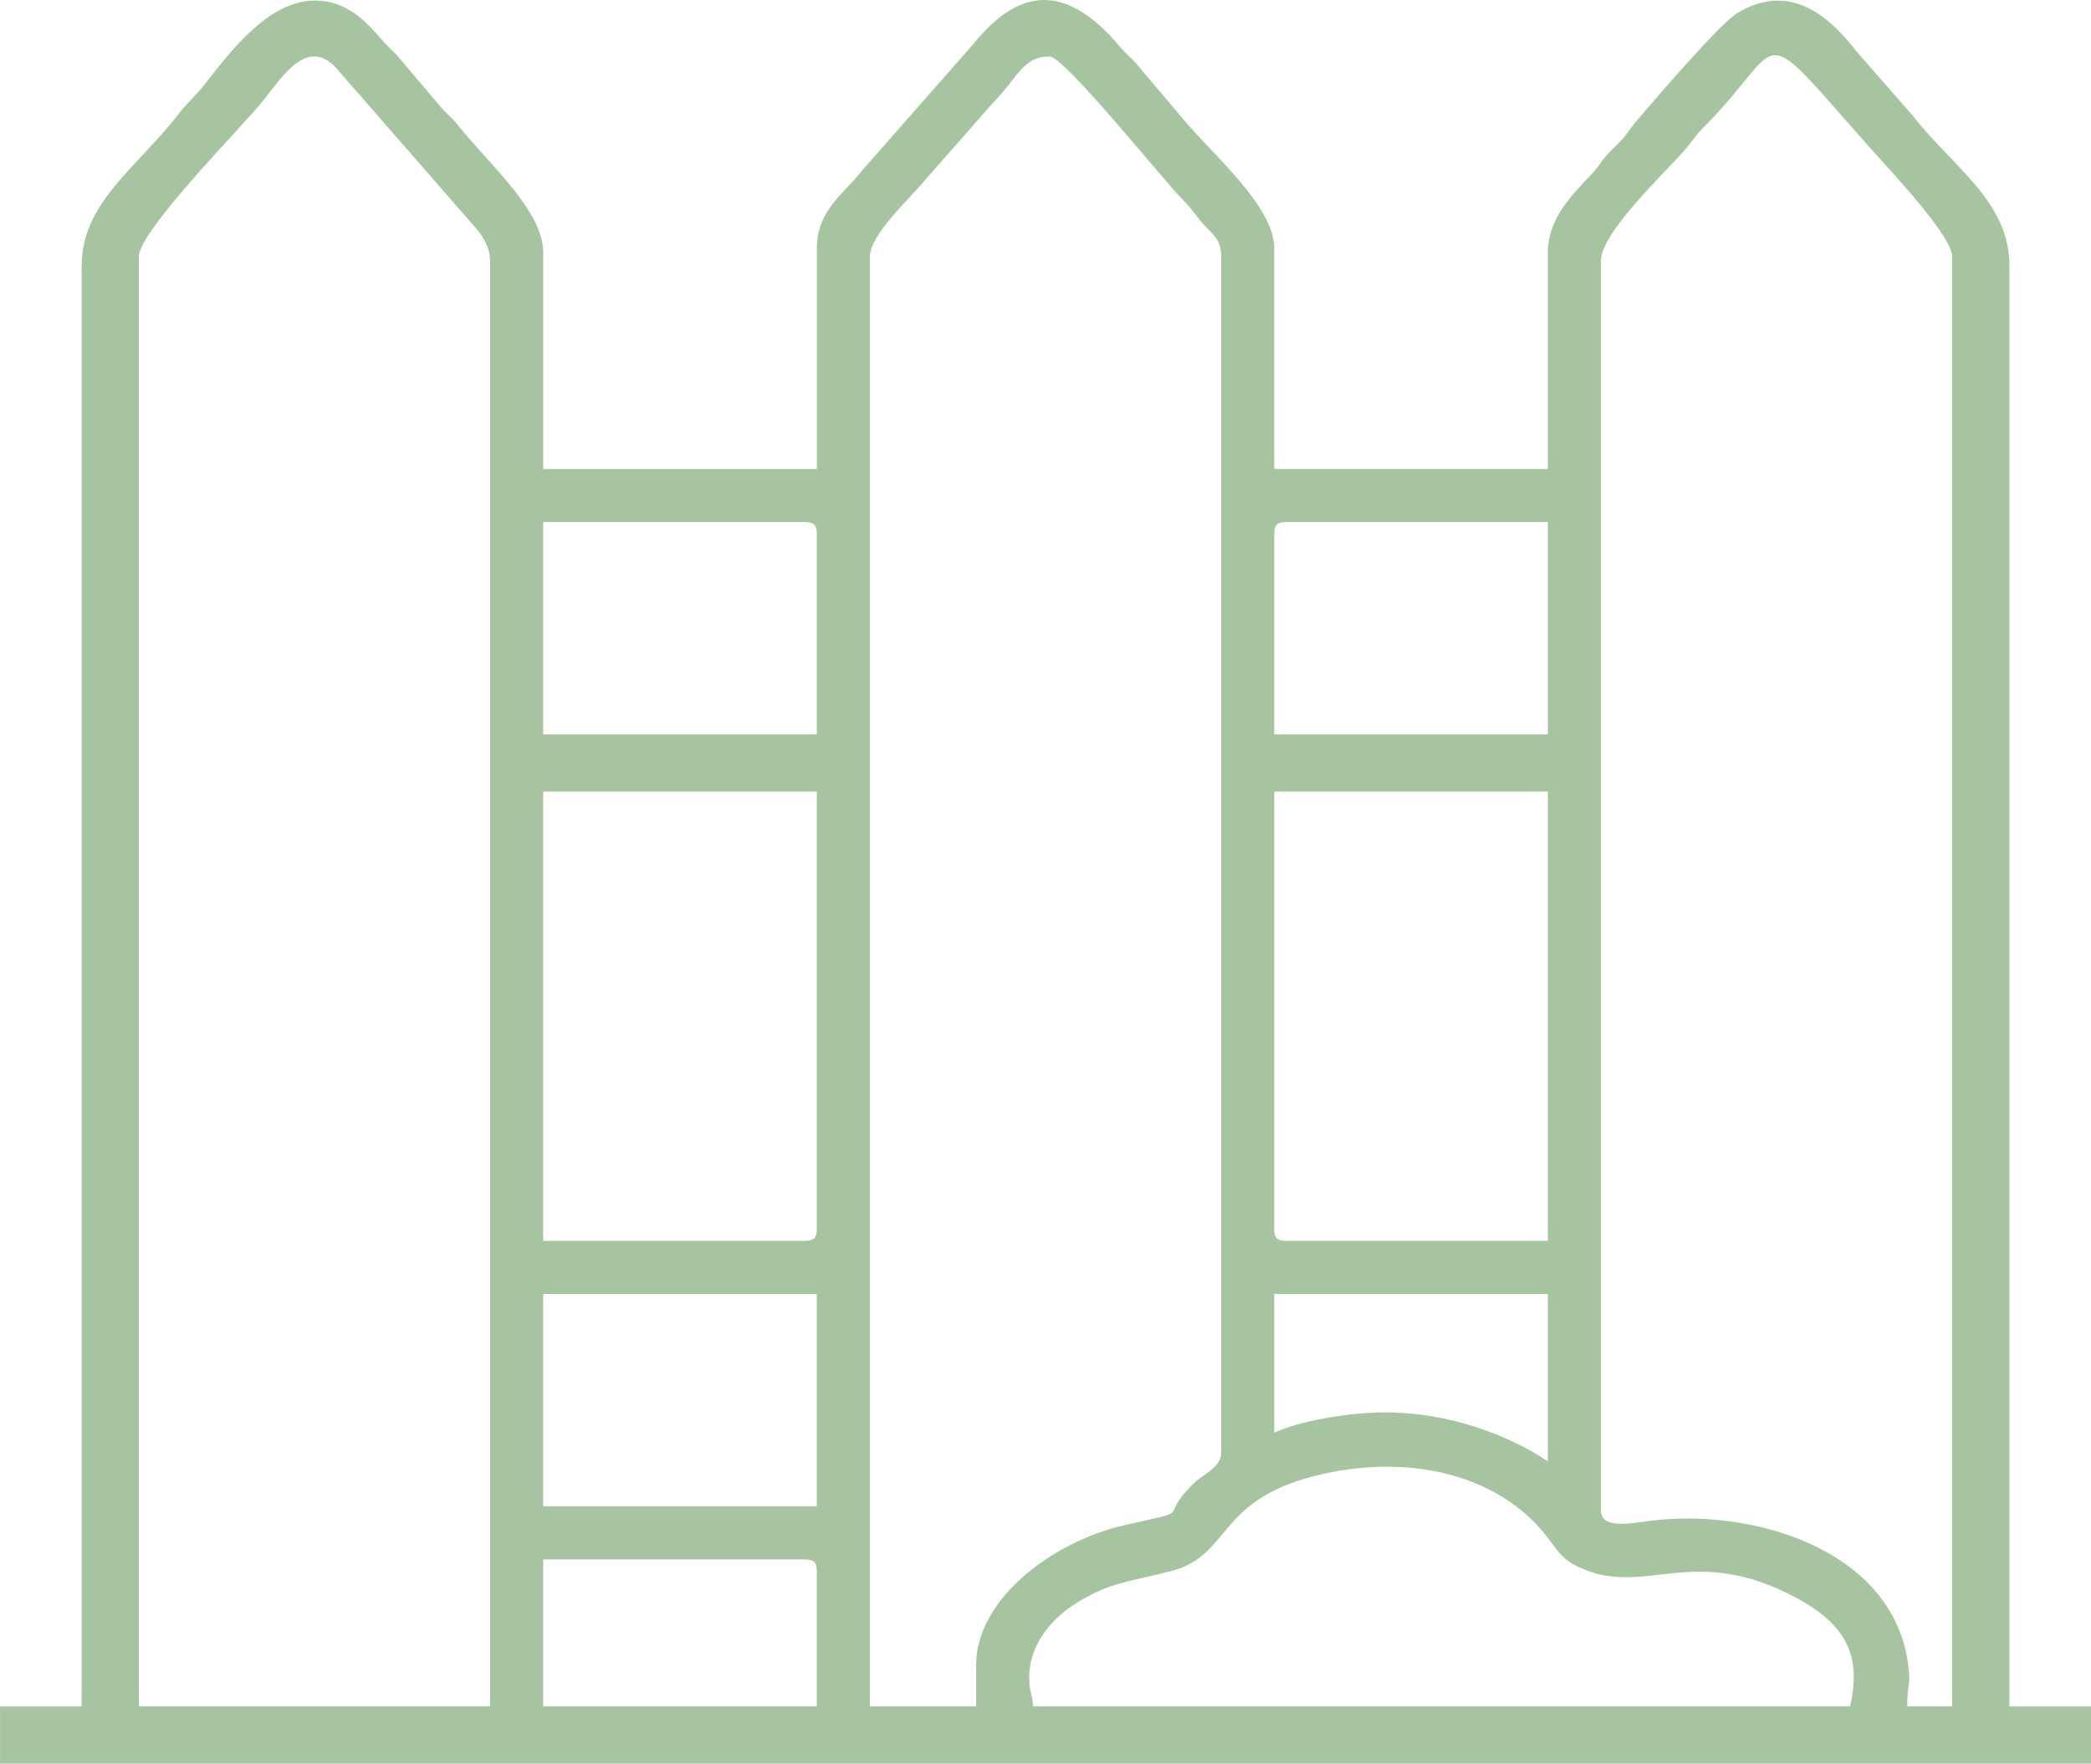
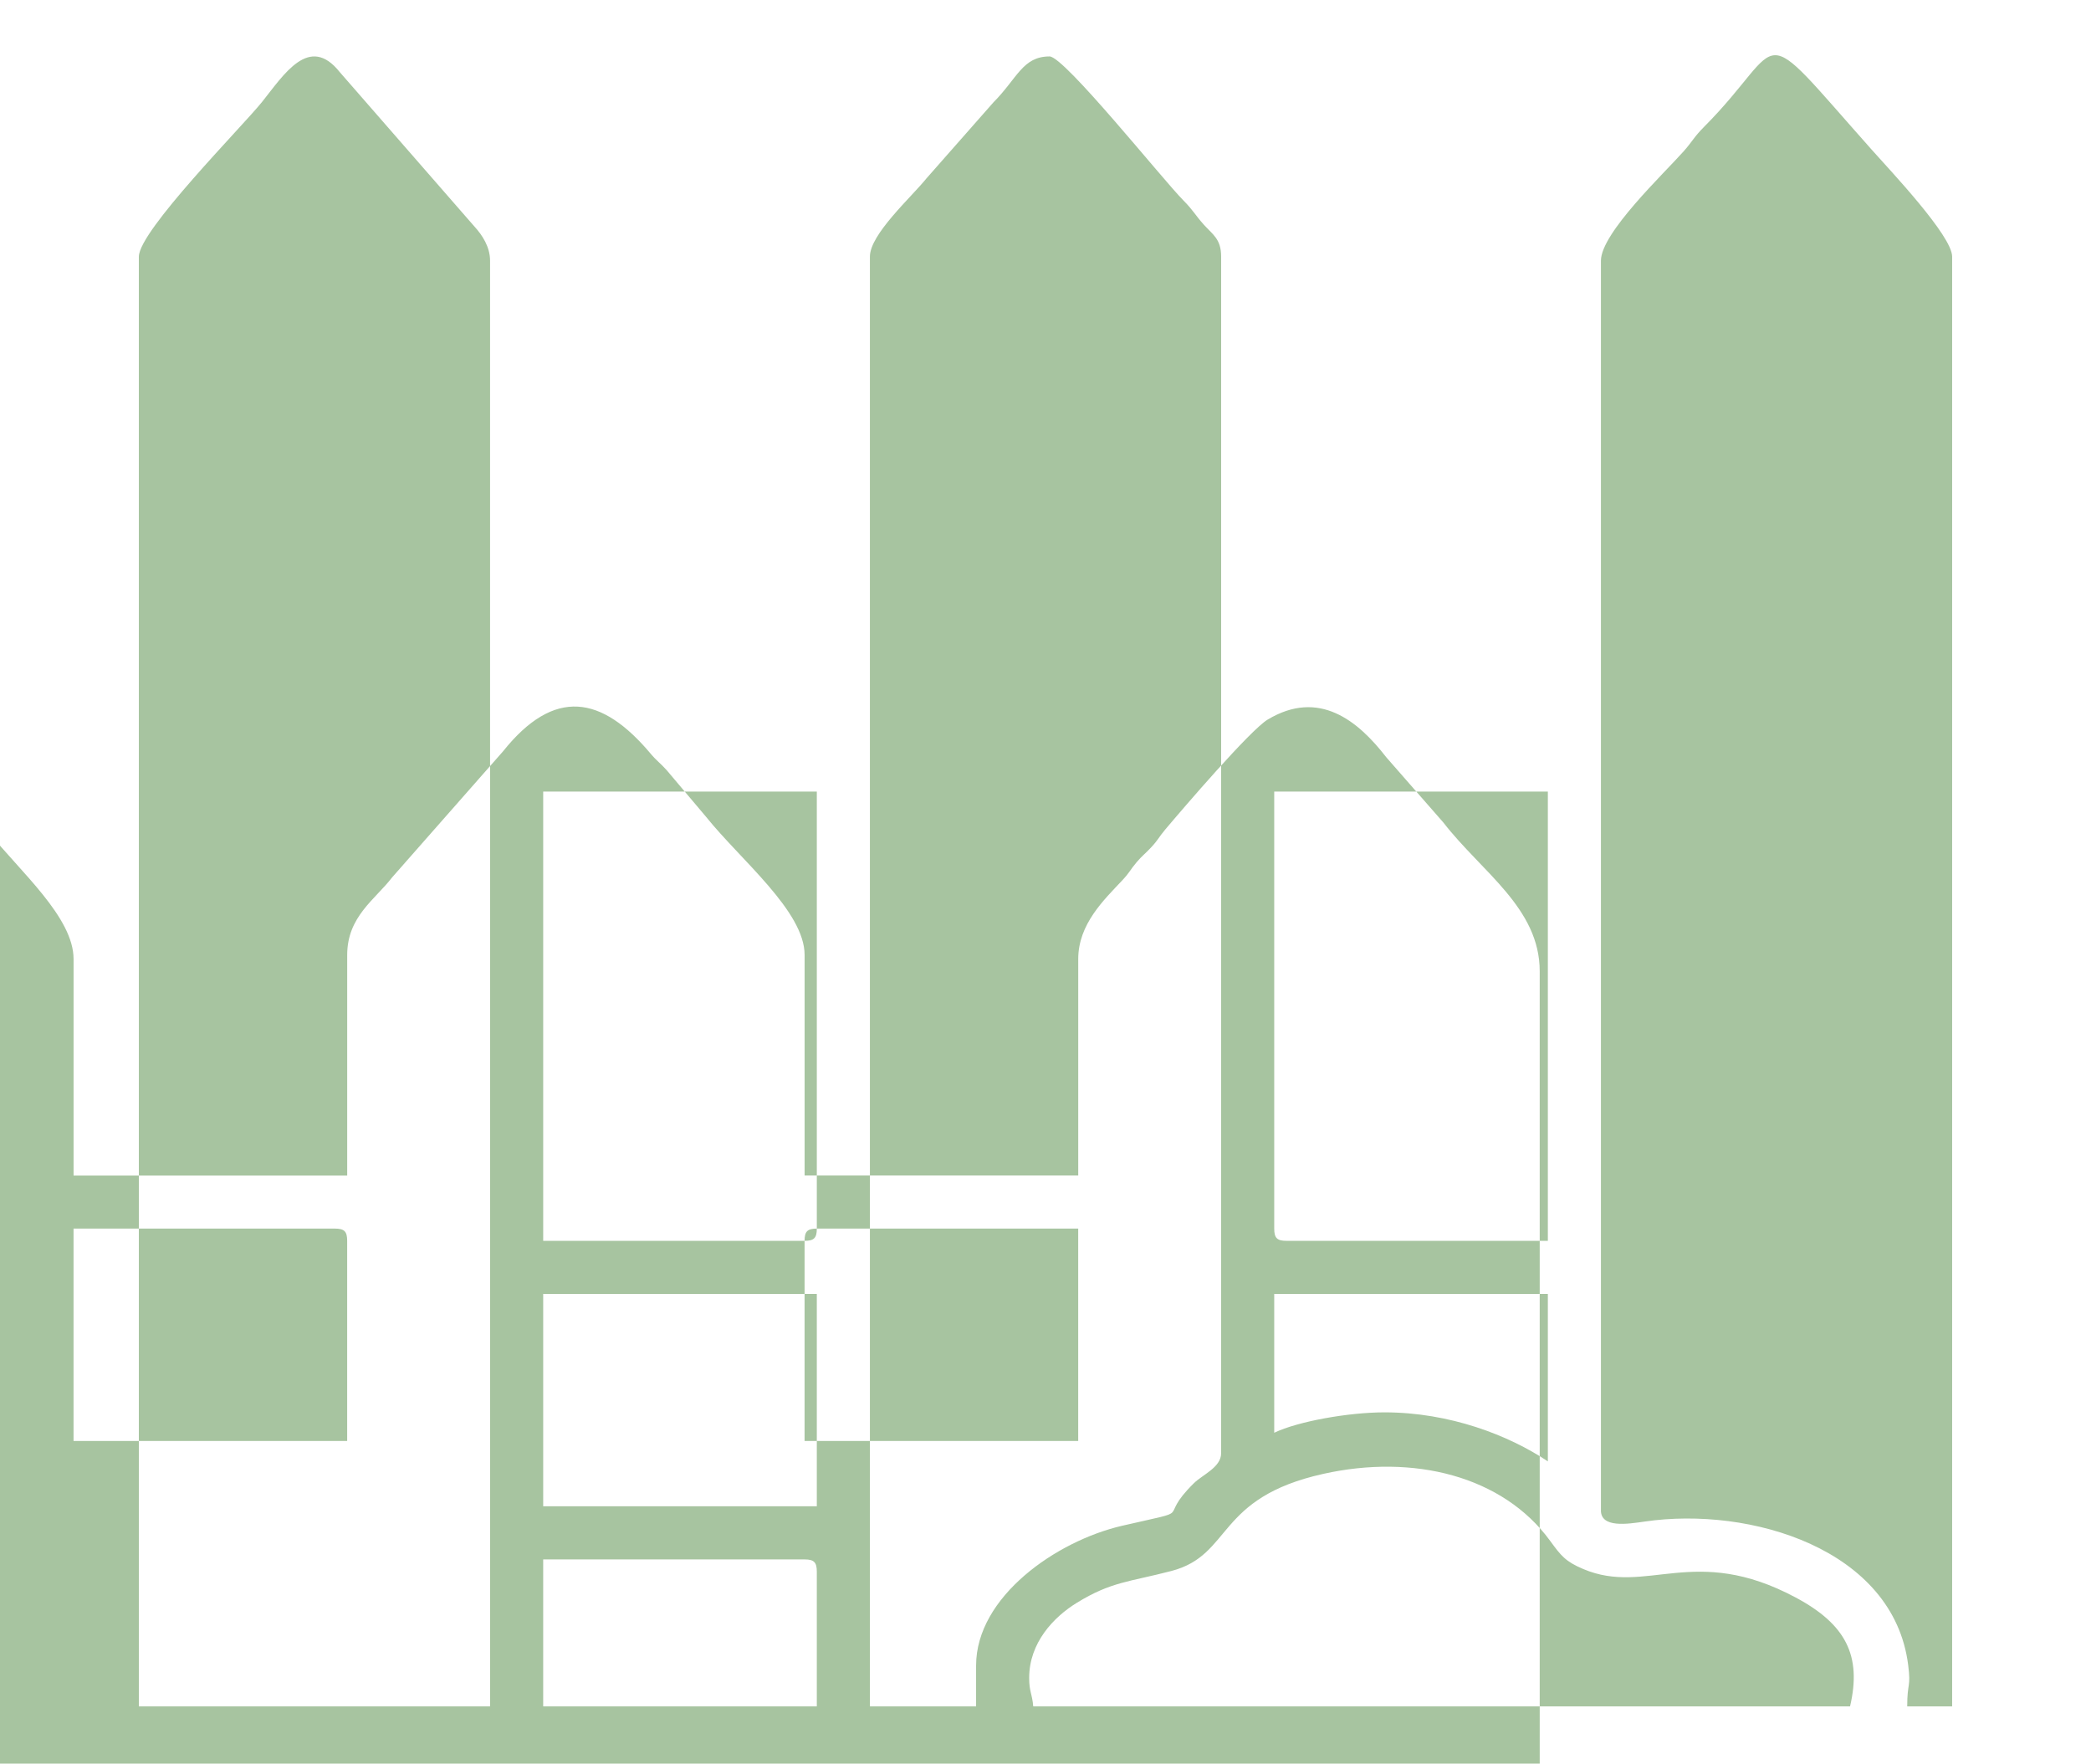
<svg xmlns="http://www.w3.org/2000/svg" xml:space="preserve" width="60mm" height="50.605mm" version="1.1" shape-rendering="geometricPrecision" text-rendering="geometricPrecision" image-rendering="optimizeQuality" fill-rule="evenodd" clip-rule="evenodd" viewBox="0 0 637.25 537.47">
  <g id="Слой_x0020_1">
-     <path fill="#A7C4A0" d="M165.54 475.24l79.66 0c2.87,0 3.73,0.87 3.73,3.73l0 41.07 -83.39 0 0 -44.81zm-123.22 -397.04c0,-7.88 31.63,-39.75 37.52,-47.11 6.66,-8.32 14.39,-20.82 23.69,-9.13l41.17 47.2c2.23,2.45 4.65,6.05 4.65,10.28l0 440.6 -107.04 0 0 -441.85zm271.33 433.13c0,-10.69 7.45,-18.52 14.49,-22.85 10.56,-6.5 16,-6.36 28.86,-9.72 18.69,-4.89 13.33,-22.27 46.32,-29.6 27.43,-6.1 54.63,0.6 69.09,20.41 3.28,4.49 4.63,6.29 10.08,8.59 19.43,8.23 33.76,-7.88 64.75,8.68 15.31,8.18 20.19,17.73 16.58,33.2l-248.93 0c-0.32,-3.89 -1.24,-4.42 -1.24,-8.71zm174.25 -51.03l0 -380.86c0,-8.43 19.17,-26.53 25.19,-33.31 2.71,-3.05 3.12,-4.34 6.23,-7.46 26.08,-26.23 14.45,-34.29 51.02,6.86 5.71,6.43 24.59,26.32 24.59,32.66l0 441.85 -13.69 0c0,-7.52 1.18,-5.6 0.29,-12.64 -4.46,-35.3 -48.07,-48.42 -80.3,-43.7 -5.33,0.78 -13.34,1.99 -13.34,-3.41zm-322.36 -65.97l83.39 0 0 64.72 -83.39 0 0 -64.72zm131.93 113.26l0 12.45 -32.36 0 0 -441.85c0,-6.82 12.77,-18.24 17.24,-23.83l20.4 -23.16c7.32,-7.36 8.89,-14 17.12,-14 4.51,0 34.55,37.62 40.77,43.87 3.05,3.07 3.57,4.44 6.26,7.43 2.69,2.99 5.25,4.32 5.25,9.69l0 364.68c0,4.3 -5.65,6.53 -8.29,9.13 -12,11.82 1.78,7.53 -21.87,12.98 -20.03,4.62 -44.52,21.62 -44.52,42.61zm90.86 -70.94l0 -42.32 83.39 0 0 51.03c-11.9,-7.97 -29.93,-14.94 -49.79,-14.94 -10.97,0 -26.37,2.75 -33.61,6.22zm0 -62.23l0 -133.18 83.39 0 0 136.91 -79.66 0c-2.87,0 -3.73,-0.87 -3.73,-3.73zm-143.13 3.73l-79.66 0 0 -136.91 83.39 0 0 133.18c0,2.87 -0.87,3.73 -3.73,3.73zm143.13 -215.32c0,-2.87 0.87,-3.73 3.73,-3.73l79.66 0 0 64.72 -83.39 0 0 -60.99zm-222.79 -3.73l79.66 0c2.87,0 3.73,0.87 3.73,3.73l0 60.99 -83.39 0 0 -64.72zm-140.64 -78.41l0 439.36 -24.89 0 0 17.42 637.25 0 0 -17.42 -24.89 0 0 -439.36c0,-19.3 -17.68,-30.25 -29.35,-45.33l-17.42 -19.91c-8.58,-11.09 -20.48,-20.89 -36.16,-11.46 -5.28,3.17 -25.67,26.93 -31.21,33.51 -2.12,2.52 -2.01,3 -4.4,5.55 -1.66,1.78 -2.7,2.49 -4.31,4.4 -2.12,2.52 -2.01,3 -4.4,5.55 -5.47,5.84 -13.39,13.27 -13.39,23.95l0 65.97 -83.39 0 0 -67.21c0,-13.33 -19.51,-28.96 -30.06,-42.13l-11.96 -14.17c-1.82,-2.05 -3.11,-2.9 -4.91,-5.05 -14.87,-17.7 -29.34,-20.28 -44.99,-0.69l-33.79 38.4c-5.15,6.73 -13.69,11.91 -13.69,23.65l0 67.21 -83.39 0 0 -65.97c0,-12.7 -16.18,-26.55 -25.95,-38.77 -1.76,-2.2 -2.92,-3.02 -4.86,-5.1l-12.56 -14.82c-1.77,-2.21 -2.93,-3.02 -4.86,-5.1 -4.12,-4.44 -10.98,-14.22 -23.53,-12.87 -12.45,1.33 -22.93,14.45 -31.01,24.9 -3.4,4.4 -5.52,5.84 -8.71,9.96 -12.07,15.6 -29.15,26.72 -29.15,45.53z" />
+     <path fill="#A7C4A0" d="M165.54 475.24l79.66 0c2.87,0 3.73,0.87 3.73,3.73l0 41.07 -83.39 0 0 -44.81zm-123.22 -397.04c0,-7.88 31.63,-39.75 37.52,-47.11 6.66,-8.32 14.39,-20.82 23.69,-9.13l41.17 47.2c2.23,2.45 4.65,6.05 4.65,10.28l0 440.6 -107.04 0 0 -441.85zm271.33 433.13c0,-10.69 7.45,-18.52 14.49,-22.85 10.56,-6.5 16,-6.36 28.86,-9.72 18.69,-4.89 13.33,-22.27 46.32,-29.6 27.43,-6.1 54.63,0.6 69.09,20.41 3.28,4.49 4.63,6.29 10.08,8.59 19.43,8.23 33.76,-7.88 64.75,8.68 15.31,8.18 20.19,17.73 16.58,33.2l-248.93 0c-0.32,-3.89 -1.24,-4.42 -1.24,-8.71zm174.25 -51.03l0 -380.86c0,-8.43 19.17,-26.53 25.19,-33.31 2.71,-3.05 3.12,-4.34 6.23,-7.46 26.08,-26.23 14.45,-34.29 51.02,6.86 5.71,6.43 24.59,26.32 24.59,32.66l0 441.85 -13.69 0c0,-7.52 1.18,-5.6 0.29,-12.64 -4.46,-35.3 -48.07,-48.42 -80.3,-43.7 -5.33,0.78 -13.34,1.99 -13.34,-3.41zm-322.36 -65.97l83.39 0 0 64.72 -83.39 0 0 -64.72zm131.93 113.26l0 12.45 -32.36 0 0 -441.85c0,-6.82 12.77,-18.24 17.24,-23.83l20.4 -23.16c7.32,-7.36 8.89,-14 17.12,-14 4.51,0 34.55,37.62 40.77,43.87 3.05,3.07 3.57,4.44 6.26,7.43 2.69,2.99 5.25,4.32 5.25,9.69l0 364.68c0,4.3 -5.65,6.53 -8.29,9.13 -12,11.82 1.78,7.53 -21.87,12.98 -20.03,4.62 -44.52,21.62 -44.52,42.61zm90.86 -70.94l0 -42.32 83.39 0 0 51.03c-11.9,-7.97 -29.93,-14.94 -49.79,-14.94 -10.97,0 -26.37,2.75 -33.61,6.22zm0 -62.23l0 -133.18 83.39 0 0 136.91 -79.66 0c-2.87,0 -3.73,-0.87 -3.73,-3.73zm-143.13 3.73l-79.66 0 0 -136.91 83.39 0 0 133.18c0,2.87 -0.87,3.73 -3.73,3.73zc0,-2.87 0.87,-3.73 3.73,-3.73l79.66 0 0 64.72 -83.39 0 0 -60.99zm-222.79 -3.73l79.66 0c2.87,0 3.73,0.87 3.73,3.73l0 60.99 -83.39 0 0 -64.72zm-140.64 -78.41l0 439.36 -24.89 0 0 17.42 637.25 0 0 -17.42 -24.89 0 0 -439.36c0,-19.3 -17.68,-30.25 -29.35,-45.33l-17.42 -19.91c-8.58,-11.09 -20.48,-20.89 -36.16,-11.46 -5.28,3.17 -25.67,26.93 -31.21,33.51 -2.12,2.52 -2.01,3 -4.4,5.55 -1.66,1.78 -2.7,2.49 -4.31,4.4 -2.12,2.52 -2.01,3 -4.4,5.55 -5.47,5.84 -13.39,13.27 -13.39,23.95l0 65.97 -83.39 0 0 -67.21c0,-13.33 -19.51,-28.96 -30.06,-42.13l-11.96 -14.17c-1.82,-2.05 -3.11,-2.9 -4.91,-5.05 -14.87,-17.7 -29.34,-20.28 -44.99,-0.69l-33.79 38.4c-5.15,6.73 -13.69,11.91 -13.69,23.65l0 67.21 -83.39 0 0 -65.97c0,-12.7 -16.18,-26.55 -25.95,-38.77 -1.76,-2.2 -2.92,-3.02 -4.86,-5.1l-12.56 -14.82c-1.77,-2.21 -2.93,-3.02 -4.86,-5.1 -4.12,-4.44 -10.98,-14.22 -23.53,-12.87 -12.45,1.33 -22.93,14.45 -31.01,24.9 -3.4,4.4 -5.52,5.84 -8.71,9.96 -12.07,15.6 -29.15,26.72 -29.15,45.53z" />
  </g>
</svg>